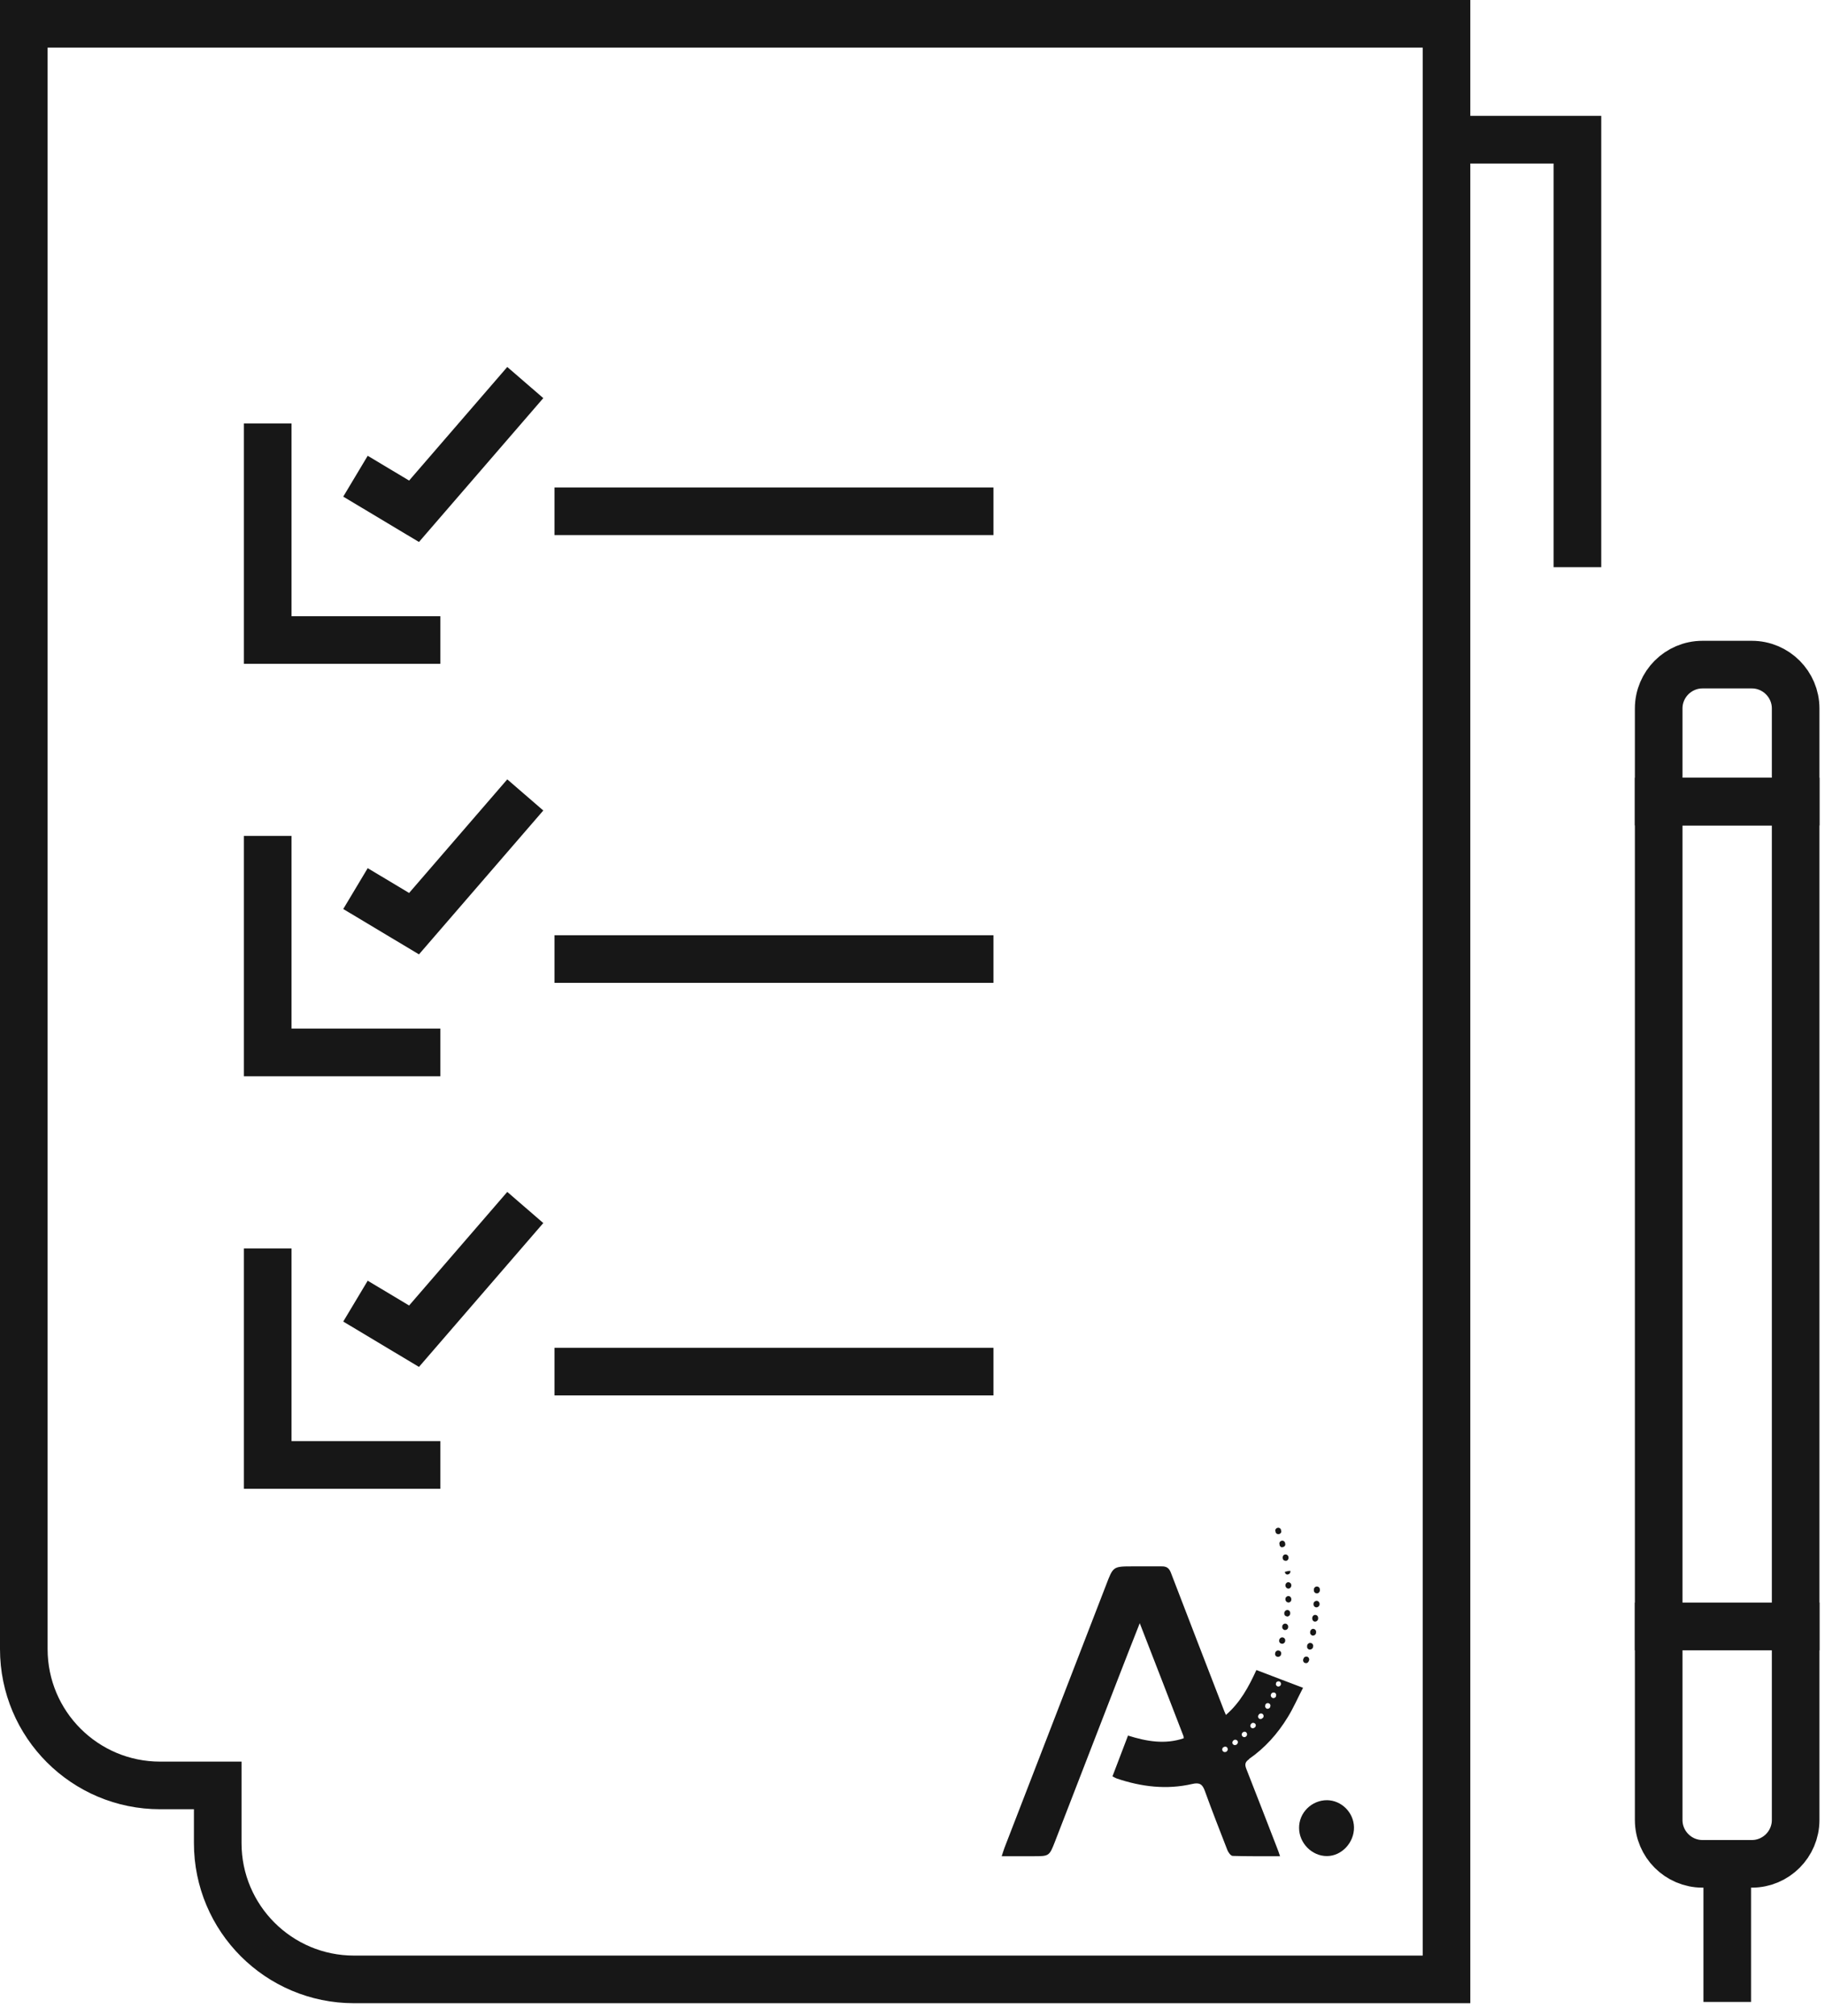
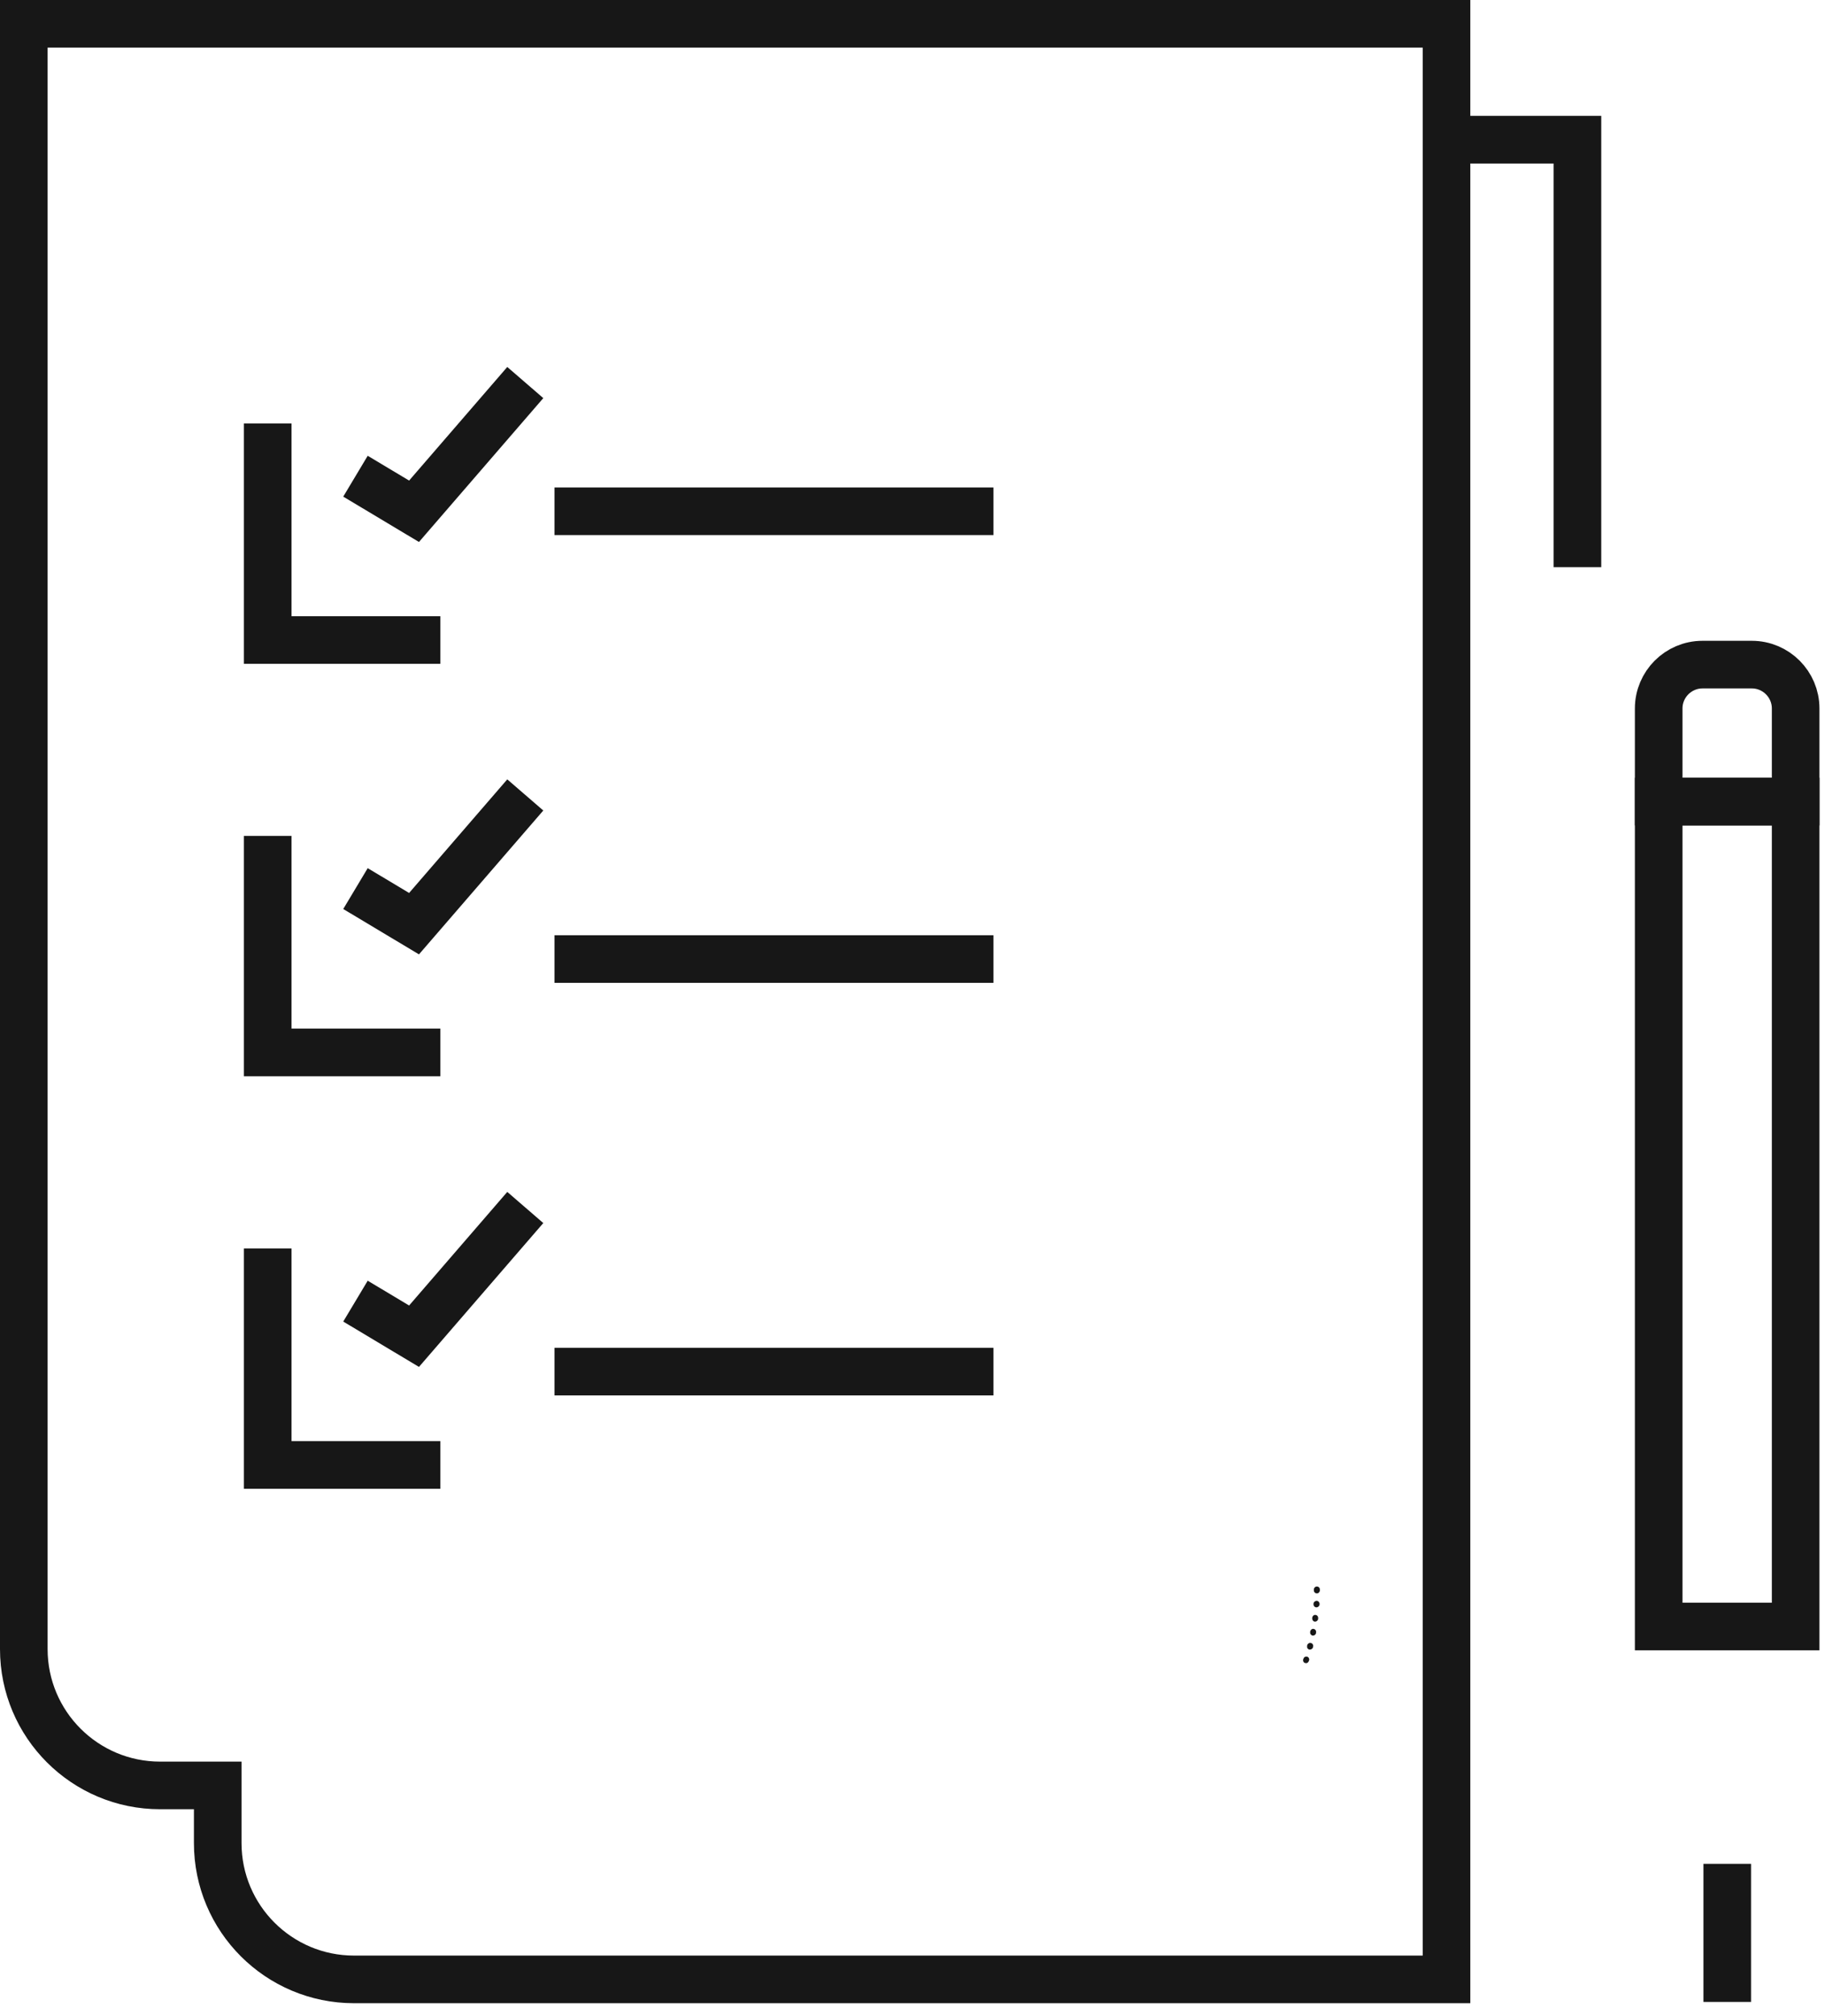
<svg xmlns="http://www.w3.org/2000/svg" width="115" height="127" viewBox="0 0 115 127" fill="none">
  <g clip-path="url(#clip0_269_210)">
    <path d="M108.84 117.42V126.12M99.4 35.73V8.8H91.15M62.6 32.21H34.94M62.6 60.42H34.94M22.4 30L26.09 32.21L33.1 24.1M16.87 26.68V40.32H27.75M22.4 55.98L26.09 58.19L33.1 50.08M16.87 52.66V66.3H27.75M62.6 86.41H34.94M22.4 81.97L26.09 84.18L33.1 76.07M16.87 78.65V92.29H27.75M13.72 112.48V116.11C13.72 120.86 17.57 124.7 22.31 124.7H91.15V1.5H1.5V103.89C1.5 108.64 5.35 112.48 10.09 112.48H13.72Z" stroke="#171717" stroke-width="3" stroke-miterlimit="10" />
    <path d="M104.52 102.47H113.15V50.5H104.52V102.47Z" stroke="#171717" stroke-width="3" stroke-miterlimit="10" />
-     <path d="M110.39 117.42H107.28C105.76 117.42 104.52 116.18 104.52 114.66V102.46H113.15V114.66C113.15 116.18 111.91 117.42 110.39 117.42Z" stroke="#171717" stroke-width="3" stroke-miterlimit="10" />
    <path d="M113.15 50.5H104.52V44.63C104.52 43.11 105.76 41.87 107.28 41.87H110.39C111.91 41.87 113.15 43.11 113.15 44.63V50.5Z" stroke="#171717" stroke-width="3" stroke-miterlimit="10" />
-     <path d="M78.71 110.81C79.71 110.12 80.51 109.22 81.14 108.19C81.5 107.61 81.77 106.98 82.11 106.33C81.07 105.94 80.12 105.57 79.17 105.21C78.68 106.28 78.15 107.26 77.25 108.04C77.18 107.88 77.12 107.75 77.08 107.63C75.98 104.79 74.88 101.94 73.79 99.1C73.68 98.8 73.52 98.67 73.19 98.68H71.35C70.13 98.68 70.14 98.7 69.7 99.85C67.57 105.37 65.43 110.88 63.3 116.4C63.24 116.56 63.19 116.73 63.12 116.94C63.83 116.94 64.47 116.94 65.12 116.94C66.1 116.94 66.12 116.94 66.47 116.04C67.82 112.55 69.17 109.07 70.52 105.58C70.94 104.5 71.36 103.42 71.82 102.26C72.76 104.68 73.67 107.02 74.57 109.36C74.59 109.4 74.58 109.45 74.59 109.51C73.41 109.91 72.26 109.71 71.08 109.34C70.75 110.21 70.43 111.05 70.1 111.91C70.2 111.96 70.28 112.01 70.36 112.04C71.92 112.57 73.51 112.76 75.12 112.39C75.58 112.28 75.77 112.4 75.92 112.82C76.37 114.07 76.86 115.31 77.34 116.55C77.4 116.7 77.55 116.91 77.67 116.92C78.65 116.95 79.63 116.94 80.66 116.94C80.59 116.74 80.55 116.6 80.49 116.46C79.84 114.79 79.2 113.12 78.54 111.45C78.43 111.17 78.44 111.01 78.72 110.82L78.71 110.81ZM80.41 106.04V106.02C80.44 105.94 80.54 105.9 80.62 105.93C80.7 105.96 80.74 106.06 80.71 106.14C80.68 106.21 80.62 106.25 80.55 106.25C80.53 106.25 80.51 106.25 80.5 106.24C80.42 106.21 80.37 106.12 80.41 106.04ZM80.1 106.74V106.71C80.15 106.63 80.25 106.6 80.33 106.64C80.41 106.68 80.44 106.78 80.4 106.86V106.89C80.36 106.95 80.3 106.98 80.24 106.98C80.22 106.98 80.19 106.98 80.17 106.96C80.09 106.92 80.05 106.82 80.09 106.74H80.1ZM79.73 107.4L79.75 107.37C79.8 107.29 79.9 107.27 79.98 107.32C80.06 107.37 80.08 107.47 80.03 107.55V107.57C79.99 107.62 79.93 107.65 79.88 107.65C79.85 107.65 79.82 107.65 79.8 107.63C79.72 107.58 79.7 107.48 79.74 107.41L79.73 107.4ZM79.31 108.03L79.33 108.01C79.38 107.94 79.49 107.92 79.56 107.98C79.63 108.03 79.65 108.14 79.59 108.21L79.57 108.23C79.57 108.23 79.49 108.3 79.44 108.3C79.41 108.3 79.37 108.29 79.34 108.27C79.27 108.22 79.25 108.11 79.31 108.04V108.03ZM78.83 108.61L78.85 108.59C78.91 108.52 79.01 108.52 79.08 108.58C79.15 108.64 79.15 108.74 79.09 108.81L79.07 108.83C79.07 108.83 78.99 108.88 78.95 108.88C78.91 108.88 78.87 108.87 78.84 108.84C78.77 108.78 78.77 108.68 78.83 108.61ZM77.3 110.34L77.27 110.36C77.27 110.36 77.21 110.38 77.18 110.38C77.13 110.38 77.07 110.35 77.04 110.3C76.99 110.22 77.02 110.12 77.09 110.07H77.11C77.19 110.01 77.29 110.03 77.34 110.11C77.39 110.19 77.37 110.29 77.29 110.34H77.3ZM77.94 109.89L77.92 109.91C77.92 109.91 77.86 109.94 77.82 109.94C77.77 109.94 77.72 109.92 77.69 109.88C77.63 109.81 77.65 109.71 77.72 109.65L77.74 109.63C77.81 109.58 77.91 109.59 77.97 109.66C78.03 109.73 78.01 109.83 77.94 109.89ZM78.54 109.38L78.52 109.4C78.52 109.4 78.45 109.44 78.41 109.44C78.37 109.44 78.32 109.42 78.29 109.39C78.23 109.32 78.23 109.22 78.29 109.16L78.31 109.14C78.38 109.08 78.48 109.08 78.54 109.15C78.6 109.22 78.6 109.32 78.53 109.38H78.54Z" fill="#171717" />
-     <path d="M83.62 113.41C82.65 113.41 81.85 114.2 81.86 115.16C81.86 116.12 82.68 116.94 83.62 116.93C84.55 116.93 85.34 116.07 85.32 115.11C85.3 114.18 84.53 113.42 83.62 113.41Z" fill="#171717" />
-     <path d="M80.53 104.38C80.53 104.38 80.49 104.38 80.47 104.37C80.37 104.34 80.32 104.23 80.36 104.13V104.1C80.41 104 80.51 103.95 80.61 103.99C80.71 104.02 80.76 104.13 80.72 104.23V104.26C80.68 104.34 80.61 104.38 80.53 104.38ZM80.79 103.55C80.79 103.55 80.76 103.55 80.74 103.55C80.64 103.52 80.58 103.42 80.61 103.32V103.29C80.65 103.19 80.75 103.13 80.85 103.16C80.95 103.19 81.01 103.29 80.98 103.39V103.42C80.95 103.5 80.87 103.56 80.79 103.56V103.55ZM80.98 102.69C80.98 102.69 80.96 102.69 80.95 102.69C80.85 102.67 80.78 102.57 80.8 102.47V102.44C80.82 102.34 80.92 102.27 81.02 102.29C81.12 102.31 81.19 102.41 81.17 102.51V102.54C81.15 102.63 81.07 102.69 80.98 102.69ZM81.11 101.83C81.11 101.83 81.1 101.83 81.09 101.83C80.99 101.82 80.91 101.73 80.93 101.63V101.59C80.95 101.49 81.04 101.42 81.14 101.43C81.24 101.44 81.31 101.53 81.3 101.64V101.67C81.29 101.76 81.21 101.84 81.11 101.84V101.83ZM81.18 100.95C81.08 100.95 81 100.86 81 100.76V100.73C81 100.63 81.09 100.55 81.19 100.55C81.29 100.55 81.37 100.64 81.37 100.74V100.78C81.37 100.88 81.28 100.96 81.18 100.96V100.95ZM81.19 100.08C81.09 100.08 81.01 100 81 99.9V99.87C81 99.77 81.08 99.68 81.18 99.68C81.28 99.68 81.37 99.76 81.37 99.86V99.89C81.37 99.99 81.29 100.08 81.19 100.08ZM81.14 99.2C81.05 99.2 80.97 99.13 80.96 99.03L81.14 99.01H80.95L81.13 98.98L81.31 98.96V98.99C81.32 99.09 81.25 99.18 81.14 99.19C81.14 99.19 81.13 99.19 81.12 99.19L81.14 99.2ZM81.01 98.33C80.92 98.33 80.84 98.27 80.83 98.18V98.15C80.81 98.05 80.87 97.95 80.97 97.93C81.07 97.91 81.17 97.98 81.19 98.08V98.11C81.21 98.21 81.15 98.31 81.05 98.33C81.04 98.33 81.03 98.33 81.02 98.33H81.01ZM80.81 97.48C80.73 97.48 80.65 97.43 80.63 97.34V97.3C80.59 97.2 80.65 97.1 80.75 97.07C80.85 97.04 80.95 97.1 80.98 97.2V97.23C81.02 97.33 80.96 97.43 80.86 97.46C80.84 97.46 80.83 97.46 80.81 97.46V97.48ZM80.55 96.65C80.47 96.65 80.4 96.6 80.38 96.53V96.5C80.33 96.4 80.38 96.3 80.48 96.26C80.58 96.22 80.68 96.27 80.72 96.37V96.4C80.77 96.5 80.72 96.6 80.62 96.64C80.6 96.64 80.58 96.65 80.56 96.65H80.55Z" fill="#171717" />
    <path d="M82.3 104.77C82.3 104.77 82.26 104.77 82.24 104.77C82.14 104.74 82.09 104.63 82.12 104.54L82.14 104.49C82.17 104.39 82.28 104.34 82.37 104.37C82.47 104.4 82.52 104.51 82.49 104.6L82.47 104.65C82.44 104.73 82.37 104.78 82.29 104.78L82.3 104.77ZM82.55 103.92C82.55 103.92 82.52 103.92 82.5 103.92C82.4 103.89 82.34 103.79 82.37 103.69V103.64C82.41 103.54 82.51 103.48 82.61 103.51C82.71 103.53 82.77 103.64 82.74 103.73V103.78C82.71 103.86 82.63 103.92 82.55 103.92ZM82.74 103.04C82.74 103.04 82.72 103.04 82.71 103.04C82.61 103.02 82.54 102.92 82.56 102.82V102.77C82.59 102.67 82.68 102.6 82.78 102.62C82.88 102.64 82.95 102.73 82.93 102.84V102.89C82.9 102.98 82.83 103.04 82.74 103.04ZM82.87 102.16H82.85C82.75 102.15 82.68 102.05 82.69 101.95V101.9C82.71 101.8 82.8 101.72 82.9 101.74C83 101.75 83.07 101.84 83.06 101.95V102C83.04 102.09 82.96 102.16 82.87 102.16ZM82.95 101.26C82.85 101.26 82.77 101.18 82.77 101.08V101.03C82.77 100.93 82.87 100.85 82.97 100.85C83.07 100.85 83.15 100.94 83.15 101.04V101.07C83.15 101.17 83.06 101.26 82.96 101.26H82.95ZM82.98 100.38C82.88 100.38 82.79 100.3 82.79 100.19V100.14C82.79 100.04 82.87 99.95 82.98 99.95C83.09 99.95 83.17 100.03 83.17 100.14V100.19C83.17 100.29 83.09 100.38 82.98 100.38Z" fill="#171717" />
  </g>
  <defs>
    <clipPath id="clip0_269_210">
      <rect width="114.65" height="126.2" fill="white" />
    </clipPath>
  </defs>
</svg>